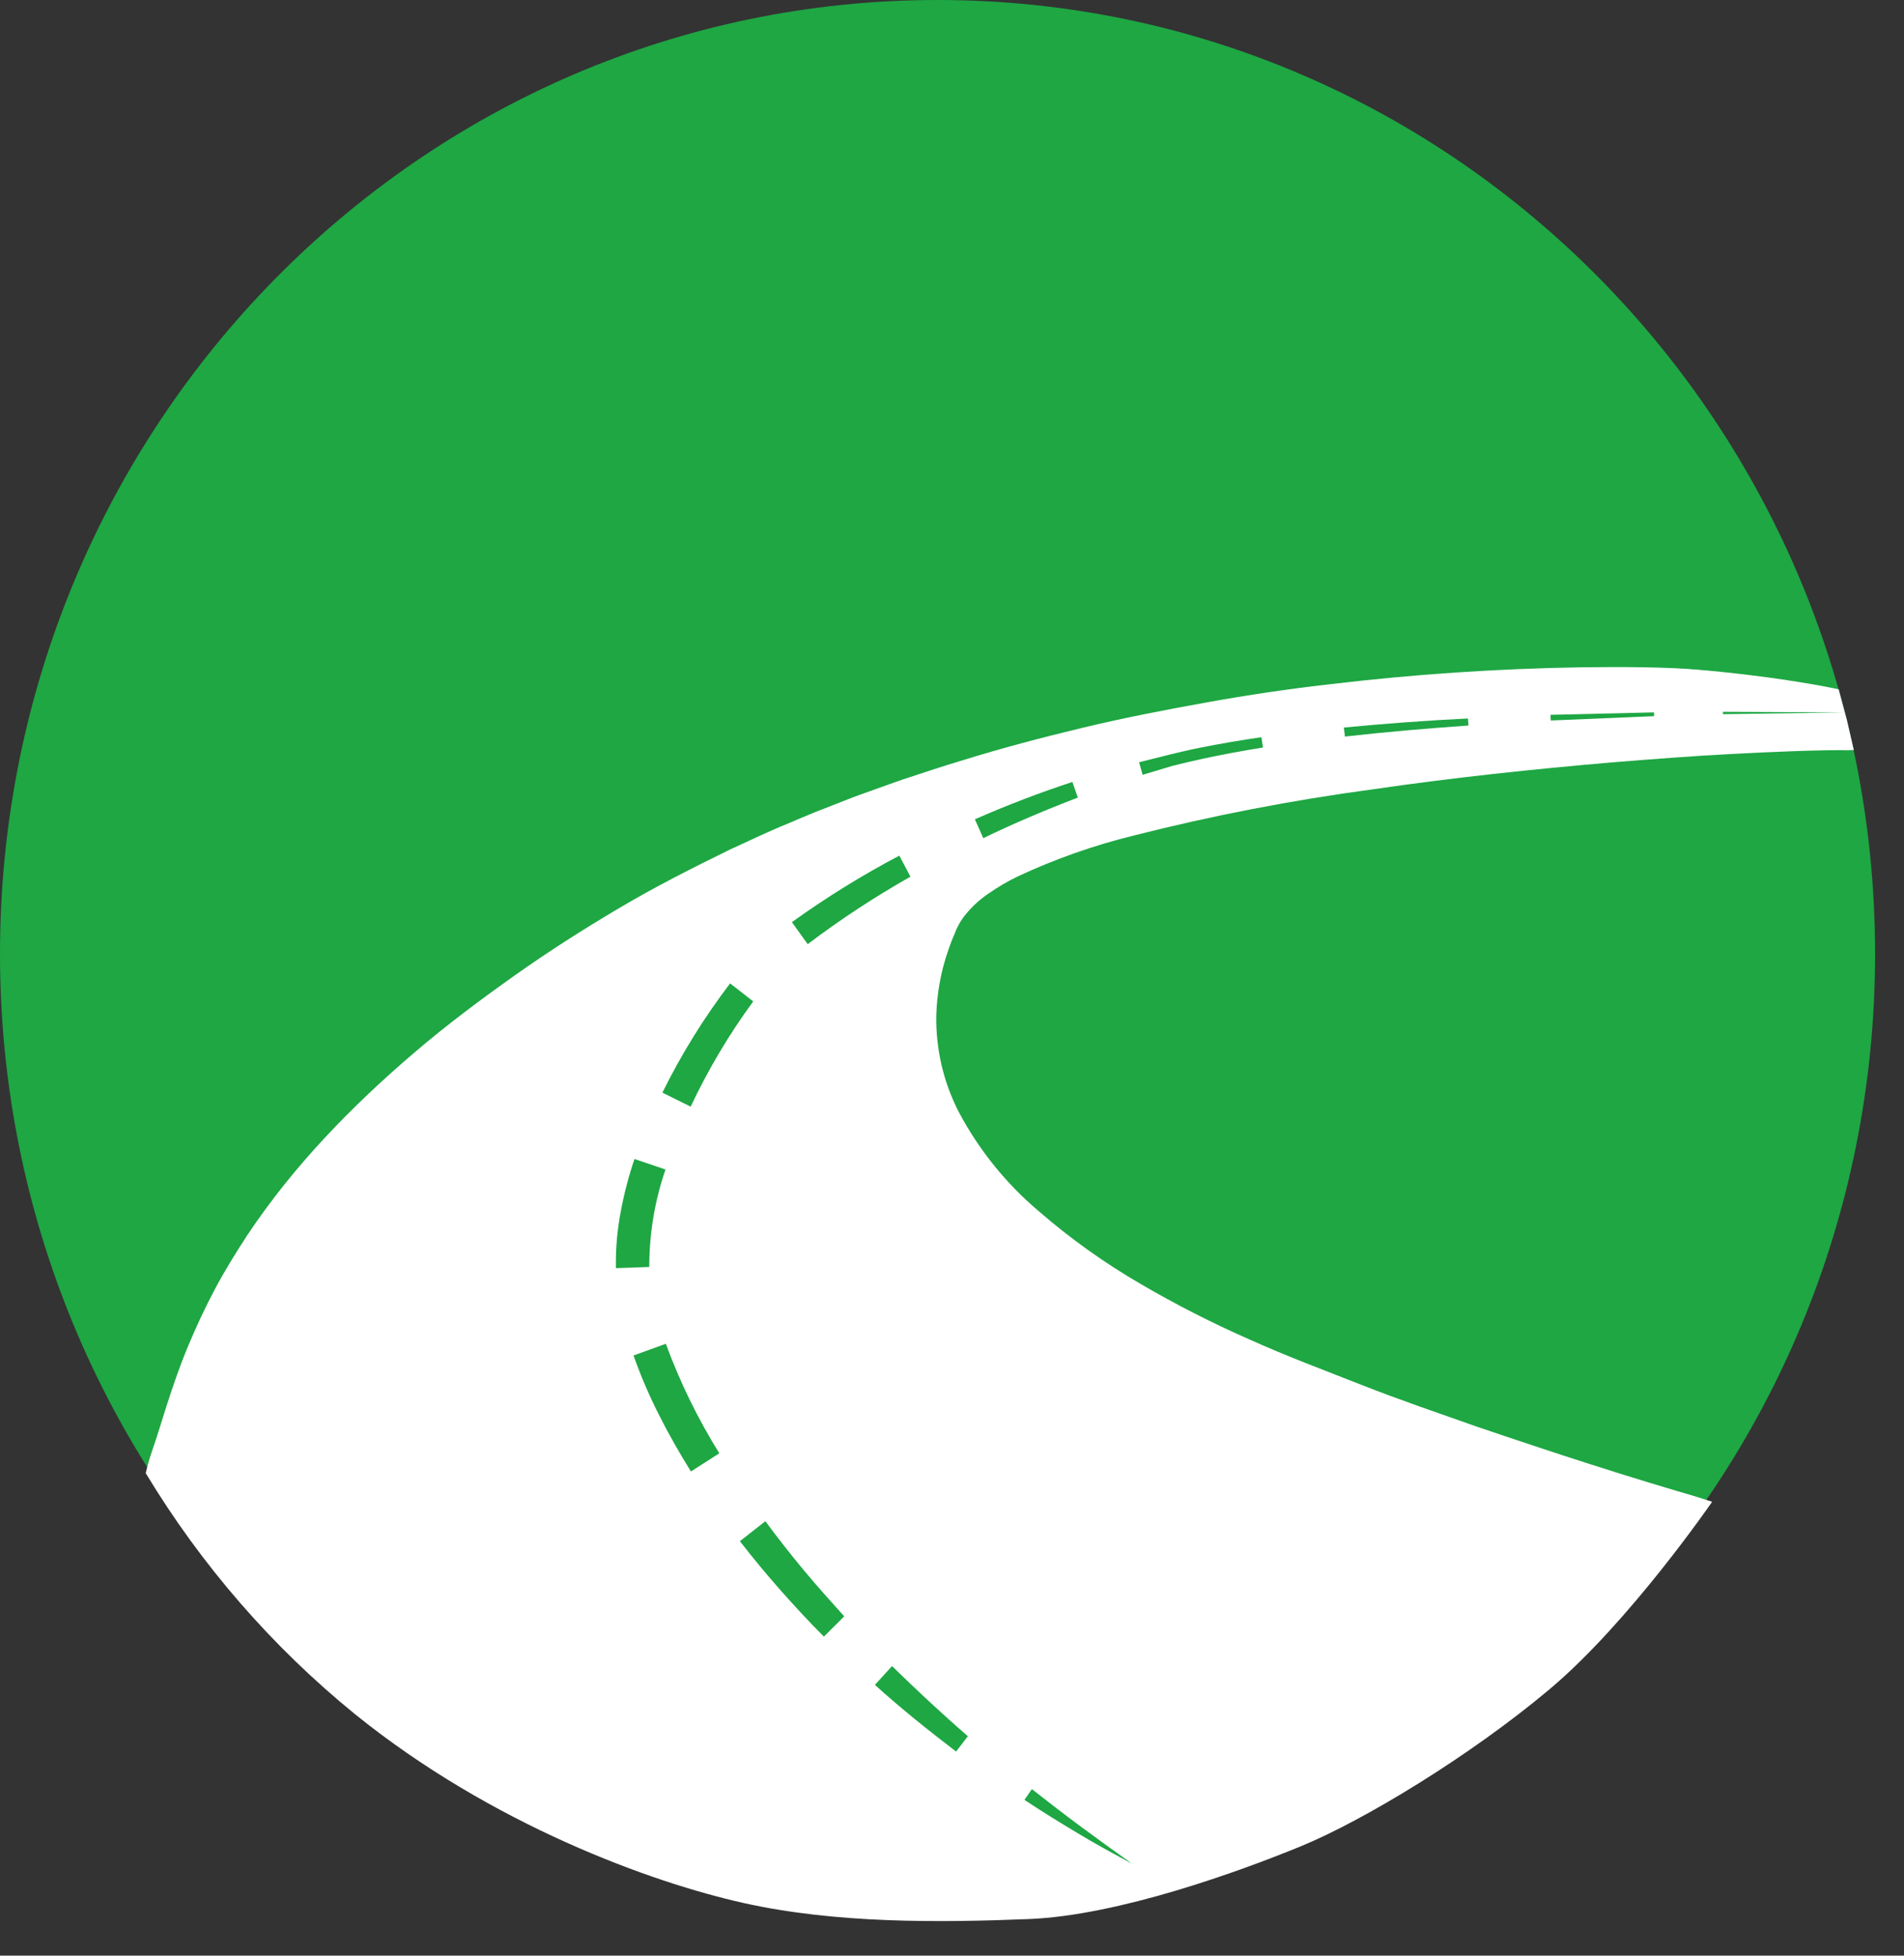
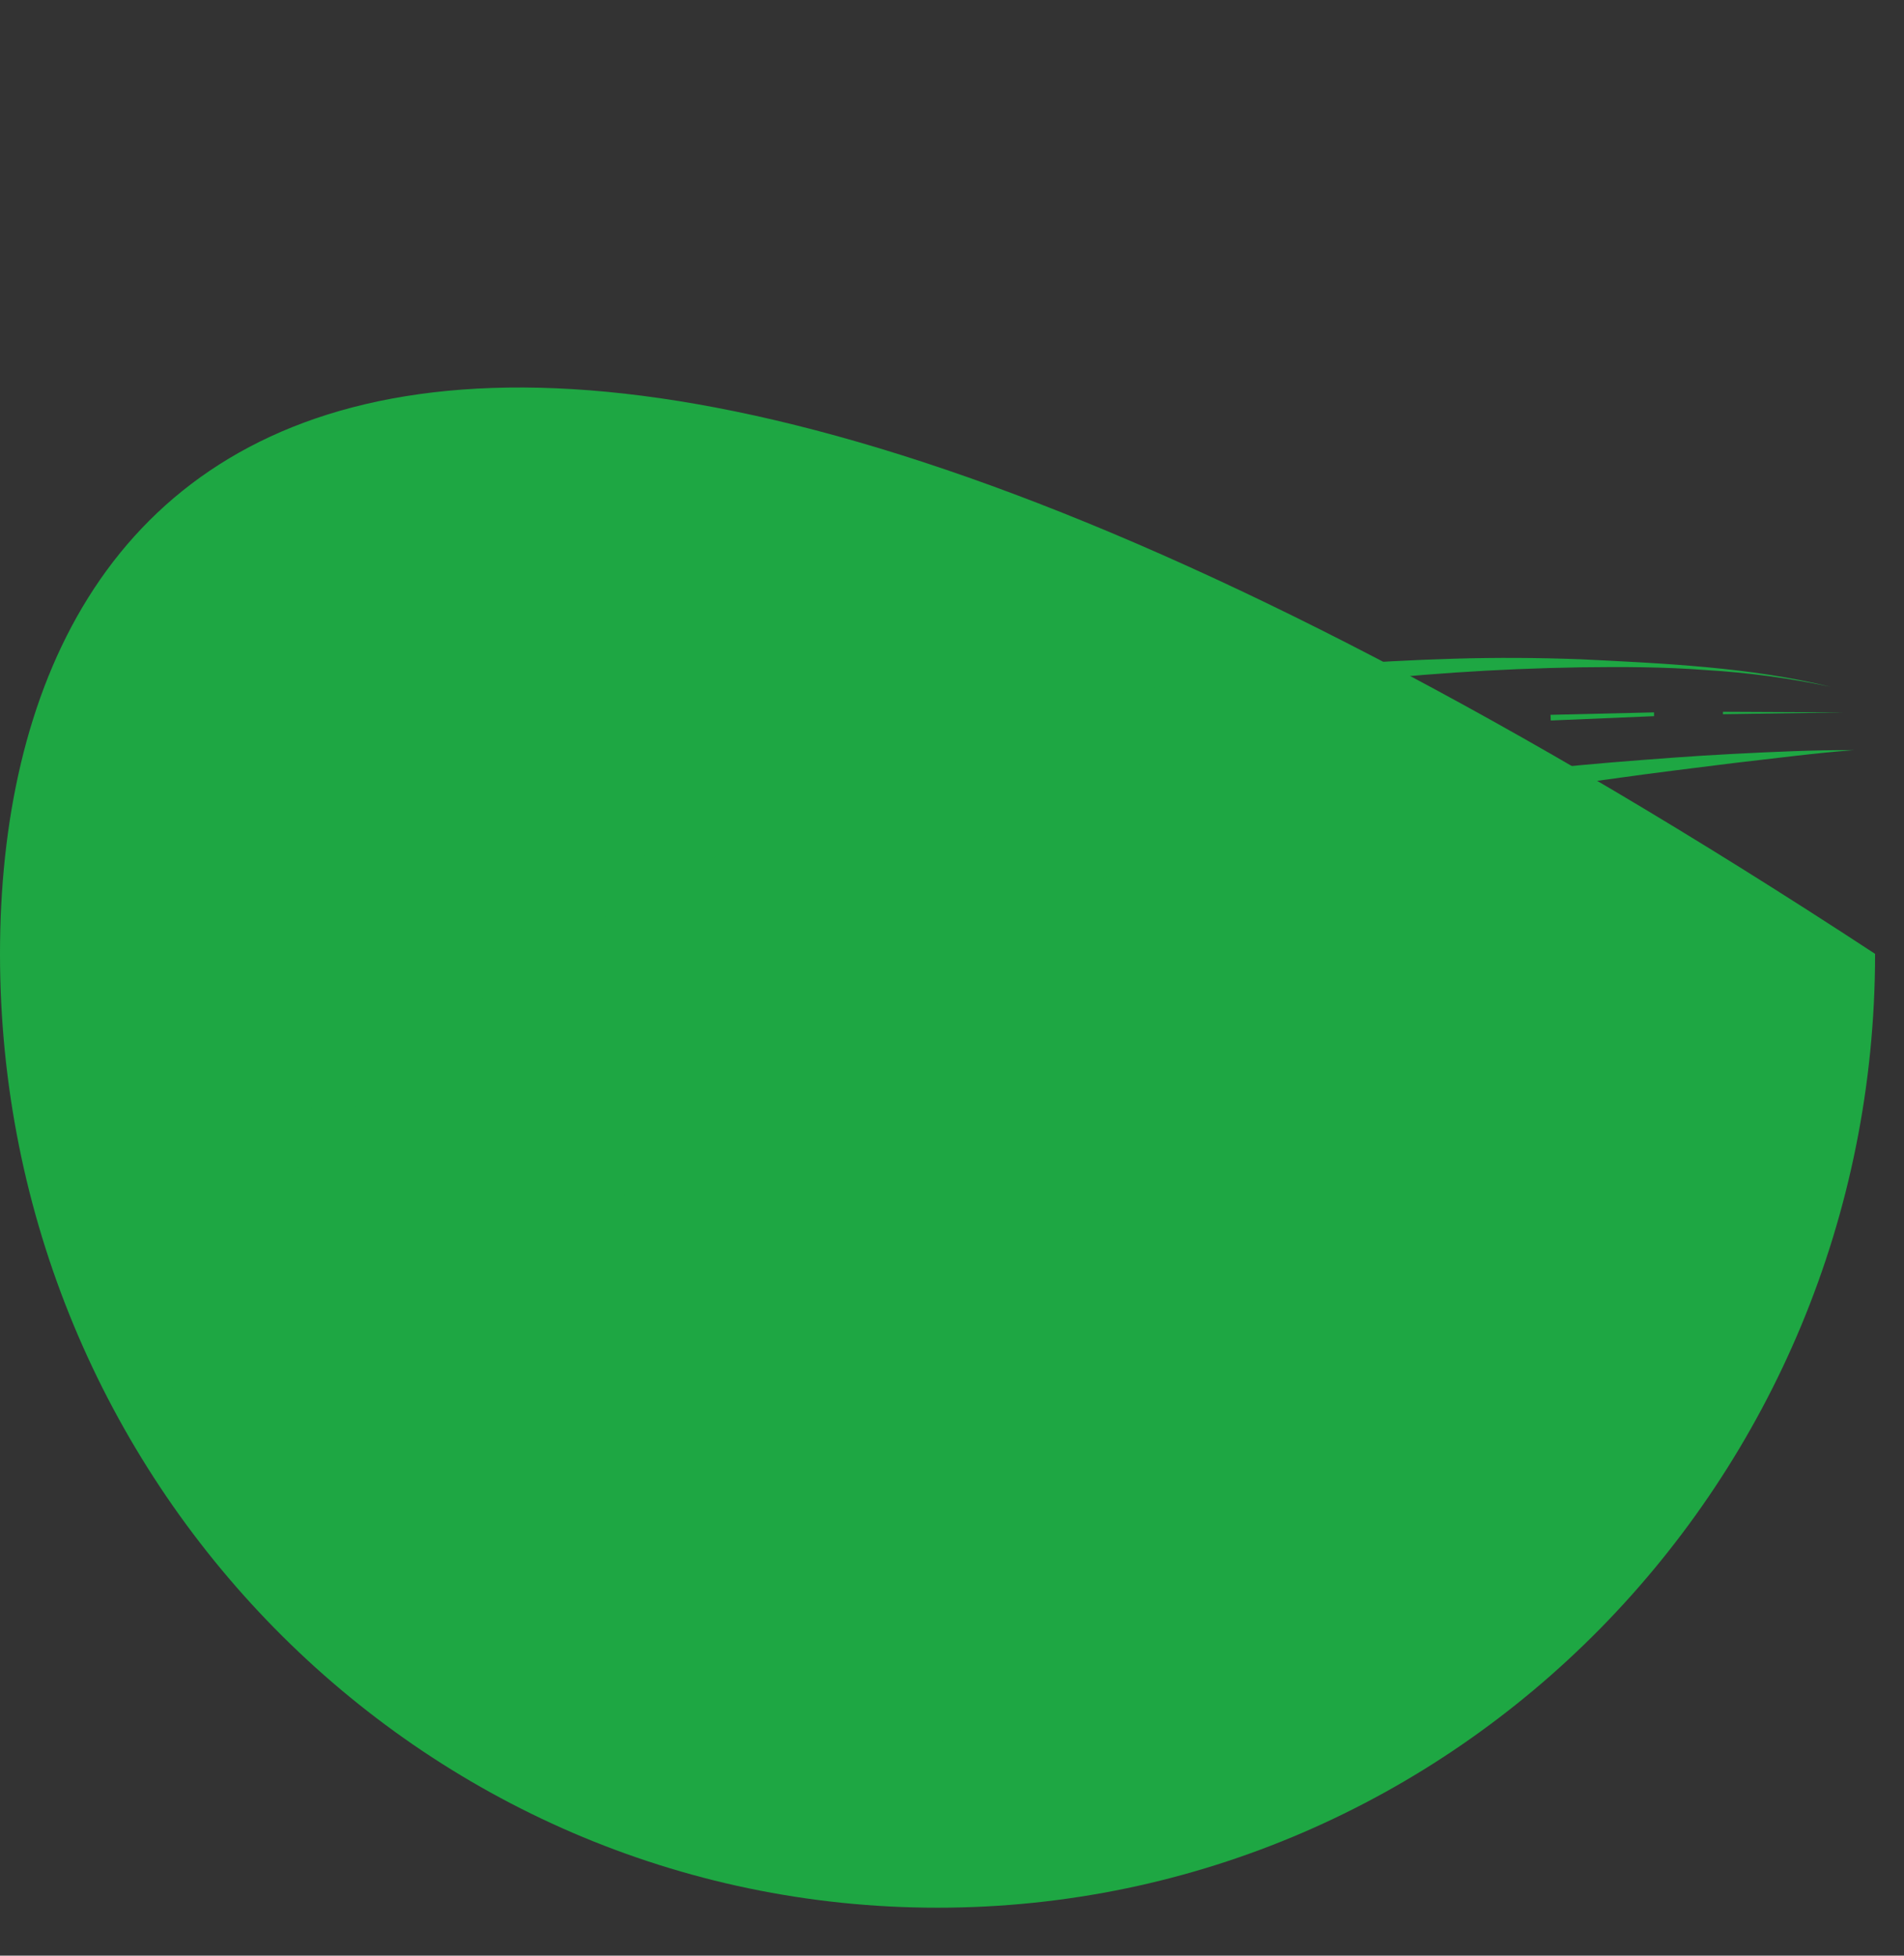
<svg xmlns="http://www.w3.org/2000/svg" width="74" height="76" viewBox="0 0 74 76" fill="none">
  <rect x="0" y="0" width="74" height="76" fill="#333333" stroke="none" />
-   <path d="M36.438 74.136C56.562 74.136 72.876 57.54 72.876 37.068C72.876 16.596 56.562 0 36.438 0C16.314 0 0 16.596 0 37.068C0 57.54 16.314 74.136 36.438 74.136Z" fill="#1EA743" />
-   <path d="M5.663 57.248C5.663 57.248 6.421 54.168 6.963 52.469C7.504 50.771 12.703 41.209 20.765 36.637C28.826 32.065 38.523 27.438 50.907 26.176C63.292 24.914 71.461 26.789 71.461 26.789L71.782 27.986L72.05 29.15C72.05 29.15 69.314 29.257 68.408 29.339C67.502 29.42 50.146 31.045 41.967 33.753C33.787 36.46 37.47 43.568 39.922 46.021C42.374 48.475 52.306 54.081 61.947 56.725C65.334 57.99 66.543 58.361 66.543 58.361C66.543 58.361 63.327 63.042 60.223 65.648C57.12 68.255 52.987 70.75 50.575 71.742C48.163 72.734 43.459 74.438 39.992 74.577C36.524 74.716 32.514 74.757 28.912 73.956C25.31 73.154 19.117 70.91 13.802 66.619C10.578 63.997 7.824 60.827 5.663 57.248Z" fill="white" />
+   <path d="M36.438 74.136C56.562 74.136 72.876 57.54 72.876 37.068C16.314 0 0 16.596 0 37.068C0 57.54 16.314 74.136 36.438 74.136Z" fill="#1EA743" />
  <path d="M5.706 57.001L6.172 54.547C6.333 53.725 6.538 52.913 6.786 52.115C7.287 50.505 7.968 48.959 8.815 47.507C9.671 46.054 10.658 44.685 11.763 43.418C12.859 42.153 14.042 40.968 15.303 39.873C17.825 37.704 20.546 35.787 23.429 34.148C26.3 32.501 29.306 31.109 32.413 29.988C35.506 28.857 38.676 27.955 41.897 27.288C45.108 26.615 48.356 26.142 51.623 25.871C53.255 25.729 54.89 25.647 56.525 25.598C58.16 25.549 59.794 25.56 61.427 25.62C64.683 25.781 67.966 25.922 71.147 26.689C69.551 26.353 67.932 26.136 66.304 26.04C64.68 25.914 63.051 25.912 61.424 25.933C58.172 25.986 54.925 26.205 51.695 26.59C50.087 26.772 48.479 27.009 46.871 27.302C45.263 27.591 43.682 27.896 42.106 28.275C40.53 28.654 38.96 29.063 37.413 29.546C36.636 29.775 35.87 30.037 35.1 30.287C34.717 30.416 34.337 30.56 33.956 30.694C33.576 30.827 33.192 30.966 32.817 31.116L31.686 31.558C31.311 31.708 30.941 31.871 30.569 32.027C29.818 32.332 29.092 32.687 28.355 33.022C26.902 33.734 25.458 34.464 24.067 35.288C22.676 36.111 21.309 36.981 19.988 37.919C18.666 38.856 17.367 39.827 16.137 40.877C13.679 42.973 11.404 45.307 9.608 48.006C9.166 48.685 8.74 49.369 8.356 50.092C7.973 50.814 7.63 51.548 7.314 52.303C6.998 53.058 6.732 53.832 6.478 54.62L6.105 55.804L5.706 57.001Z" fill="#1EA743" />
  <path d="M66.32 58.276C63.305 57.412 60.33 56.439 57.364 55.43C55.89 54.909 54.397 54.402 52.944 53.83C51.492 53.257 49.996 52.701 48.565 52.055C47.111 51.416 45.693 50.693 44.32 49.89C42.927 49.081 41.612 48.142 40.391 47.085C39.117 46.013 38.056 44.703 37.269 43.224C36.67 42.066 36.368 40.773 36.389 39.464C36.401 39.03 36.447 38.597 36.526 38.169C36.603 37.746 36.714 37.329 36.856 36.923C36.926 36.722 36.998 36.523 37.084 36.329L37.143 36.182C37.161 36.136 37.183 36.086 37.218 36.018C37.277 35.897 37.346 35.781 37.424 35.672C37.707 35.295 38.05 34.97 38.44 34.71C38.788 34.469 39.154 34.255 39.533 34.069C40.991 33.387 42.511 32.851 44.071 32.468C47.128 31.693 50.225 31.094 53.349 30.675C56.45 30.222 59.564 29.892 62.681 29.625C64.241 29.5 65.8 29.377 67.36 29.298C68.92 29.219 70.485 29.142 72.05 29.151C71.27 29.208 70.493 29.292 69.719 29.38L67.392 29.652C65.843 29.846 64.294 30.034 62.748 30.252C59.655 30.668 56.574 31.145 53.504 31.683C51.971 31.952 50.445 32.249 48.924 32.575C47.404 32.897 45.896 33.254 44.411 33.665C42.939 34.06 41.504 34.587 40.123 35.239C39.8 35.397 39.49 35.58 39.193 35.784C38.927 35.96 38.693 36.18 38.499 36.435C38.462 36.487 38.429 36.542 38.402 36.599C38.402 36.618 38.376 36.659 38.357 36.705L38.306 36.833C38.231 37.002 38.169 37.174 38.11 37.349C37.995 37.692 37.905 38.044 37.842 38.401C37.584 39.832 37.808 41.309 38.477 42.594C39.18 43.921 40.125 45.099 41.262 46.065C42.416 47.073 43.659 47.971 44.976 48.745C46.306 49.533 47.673 50.252 49.074 50.899C50.481 51.556 51.912 52.137 53.362 52.717L57.688 54.533C60.585 55.763 63.463 56.973 66.32 58.276Z" fill="#1EA743" />
  <path d="M43.996 72.424C43.283 72.042 42.572 71.655 41.878 71.237C41.184 70.82 40.49 70.395 39.815 69.945L40.104 69.528C40.739 70.027 41.38 70.52 42.028 71C42.677 71.48 43.331 71.952 43.996 72.424Z" fill="#1EA743" />
  <path d="M37.159 68.067C36.087 67.249 35.015 66.393 34.004 65.477L34.669 64.746C35.626 65.681 36.607 66.597 37.617 67.472L37.159 68.067Z" fill="#1EA743" />
  <path d="M32.021 63.601C31.44 63.023 30.882 62.415 30.338 61.802C29.794 61.188 29.266 60.55 28.757 59.893L29.746 59.116C30.221 59.76 30.715 60.389 31.228 61.006C31.74 61.622 32.276 62.219 32.812 62.813L32.021 63.601Z" fill="#1EA743" />
  <path d="M26.854 57.183C26.415 56.48 25.999 55.755 25.621 55.002C25.238 54.25 24.904 53.473 24.622 52.676L25.878 52.221C26.425 53.709 27.121 55.135 27.956 56.477L26.854 57.183Z" fill="#1EA743" />
  <path d="M23.938 49.282C23.924 48.55 23.986 47.819 24.123 47.101C24.252 46.401 24.431 45.713 24.659 45.04L25.865 45.449C25.446 46.666 25.233 47.946 25.235 49.236L23.938 49.282Z" fill="#1EA743" />
  <path d="M25.744 42.461C26.485 40.962 27.366 39.541 28.376 38.216L29.274 38.916C28.336 40.196 27.521 41.566 26.843 43.006L25.744 42.461Z" fill="#1EA743" />
  <path d="M30.778 35.836C32.11 34.878 33.505 34.014 34.953 33.251L35.385 34.069C33.998 34.853 32.664 35.729 31.391 36.692L30.778 35.836Z" fill="#1EA743" />
  <path d="M37.89 31.839C39.134 31.293 40.396 30.808 41.68 30.388L41.889 30.996C40.643 31.473 39.413 31.991 38.215 32.572L37.89 31.839Z" fill="#1EA743" />
  <path d="M44.272 29.622C45.054 29.429 45.84 29.216 46.636 29.058C47.431 28.9 48.227 28.763 49.026 28.649L49.085 29.05C48.281 29.178 47.504 29.322 46.724 29.491C46.333 29.576 45.944 29.669 45.561 29.764L44.408 30.11L44.272 29.622Z" fill="#1EA743" />
  <path d="M52.229 28.273C53.837 28.12 55.445 28 57.053 27.921L57.072 28.194C55.464 28.308 53.855 28.444 52.272 28.624L52.229 28.273Z" fill="#1EA743" />
  <path d="M60.261 27.779L64.284 27.684L64.286 27.831L60.272 28L60.261 27.779Z" fill="#1EA743" />
  <path d="M66.964 27.662L71.678 27.684L66.964 27.755V27.662Z" fill="#1EA743" />
</svg>